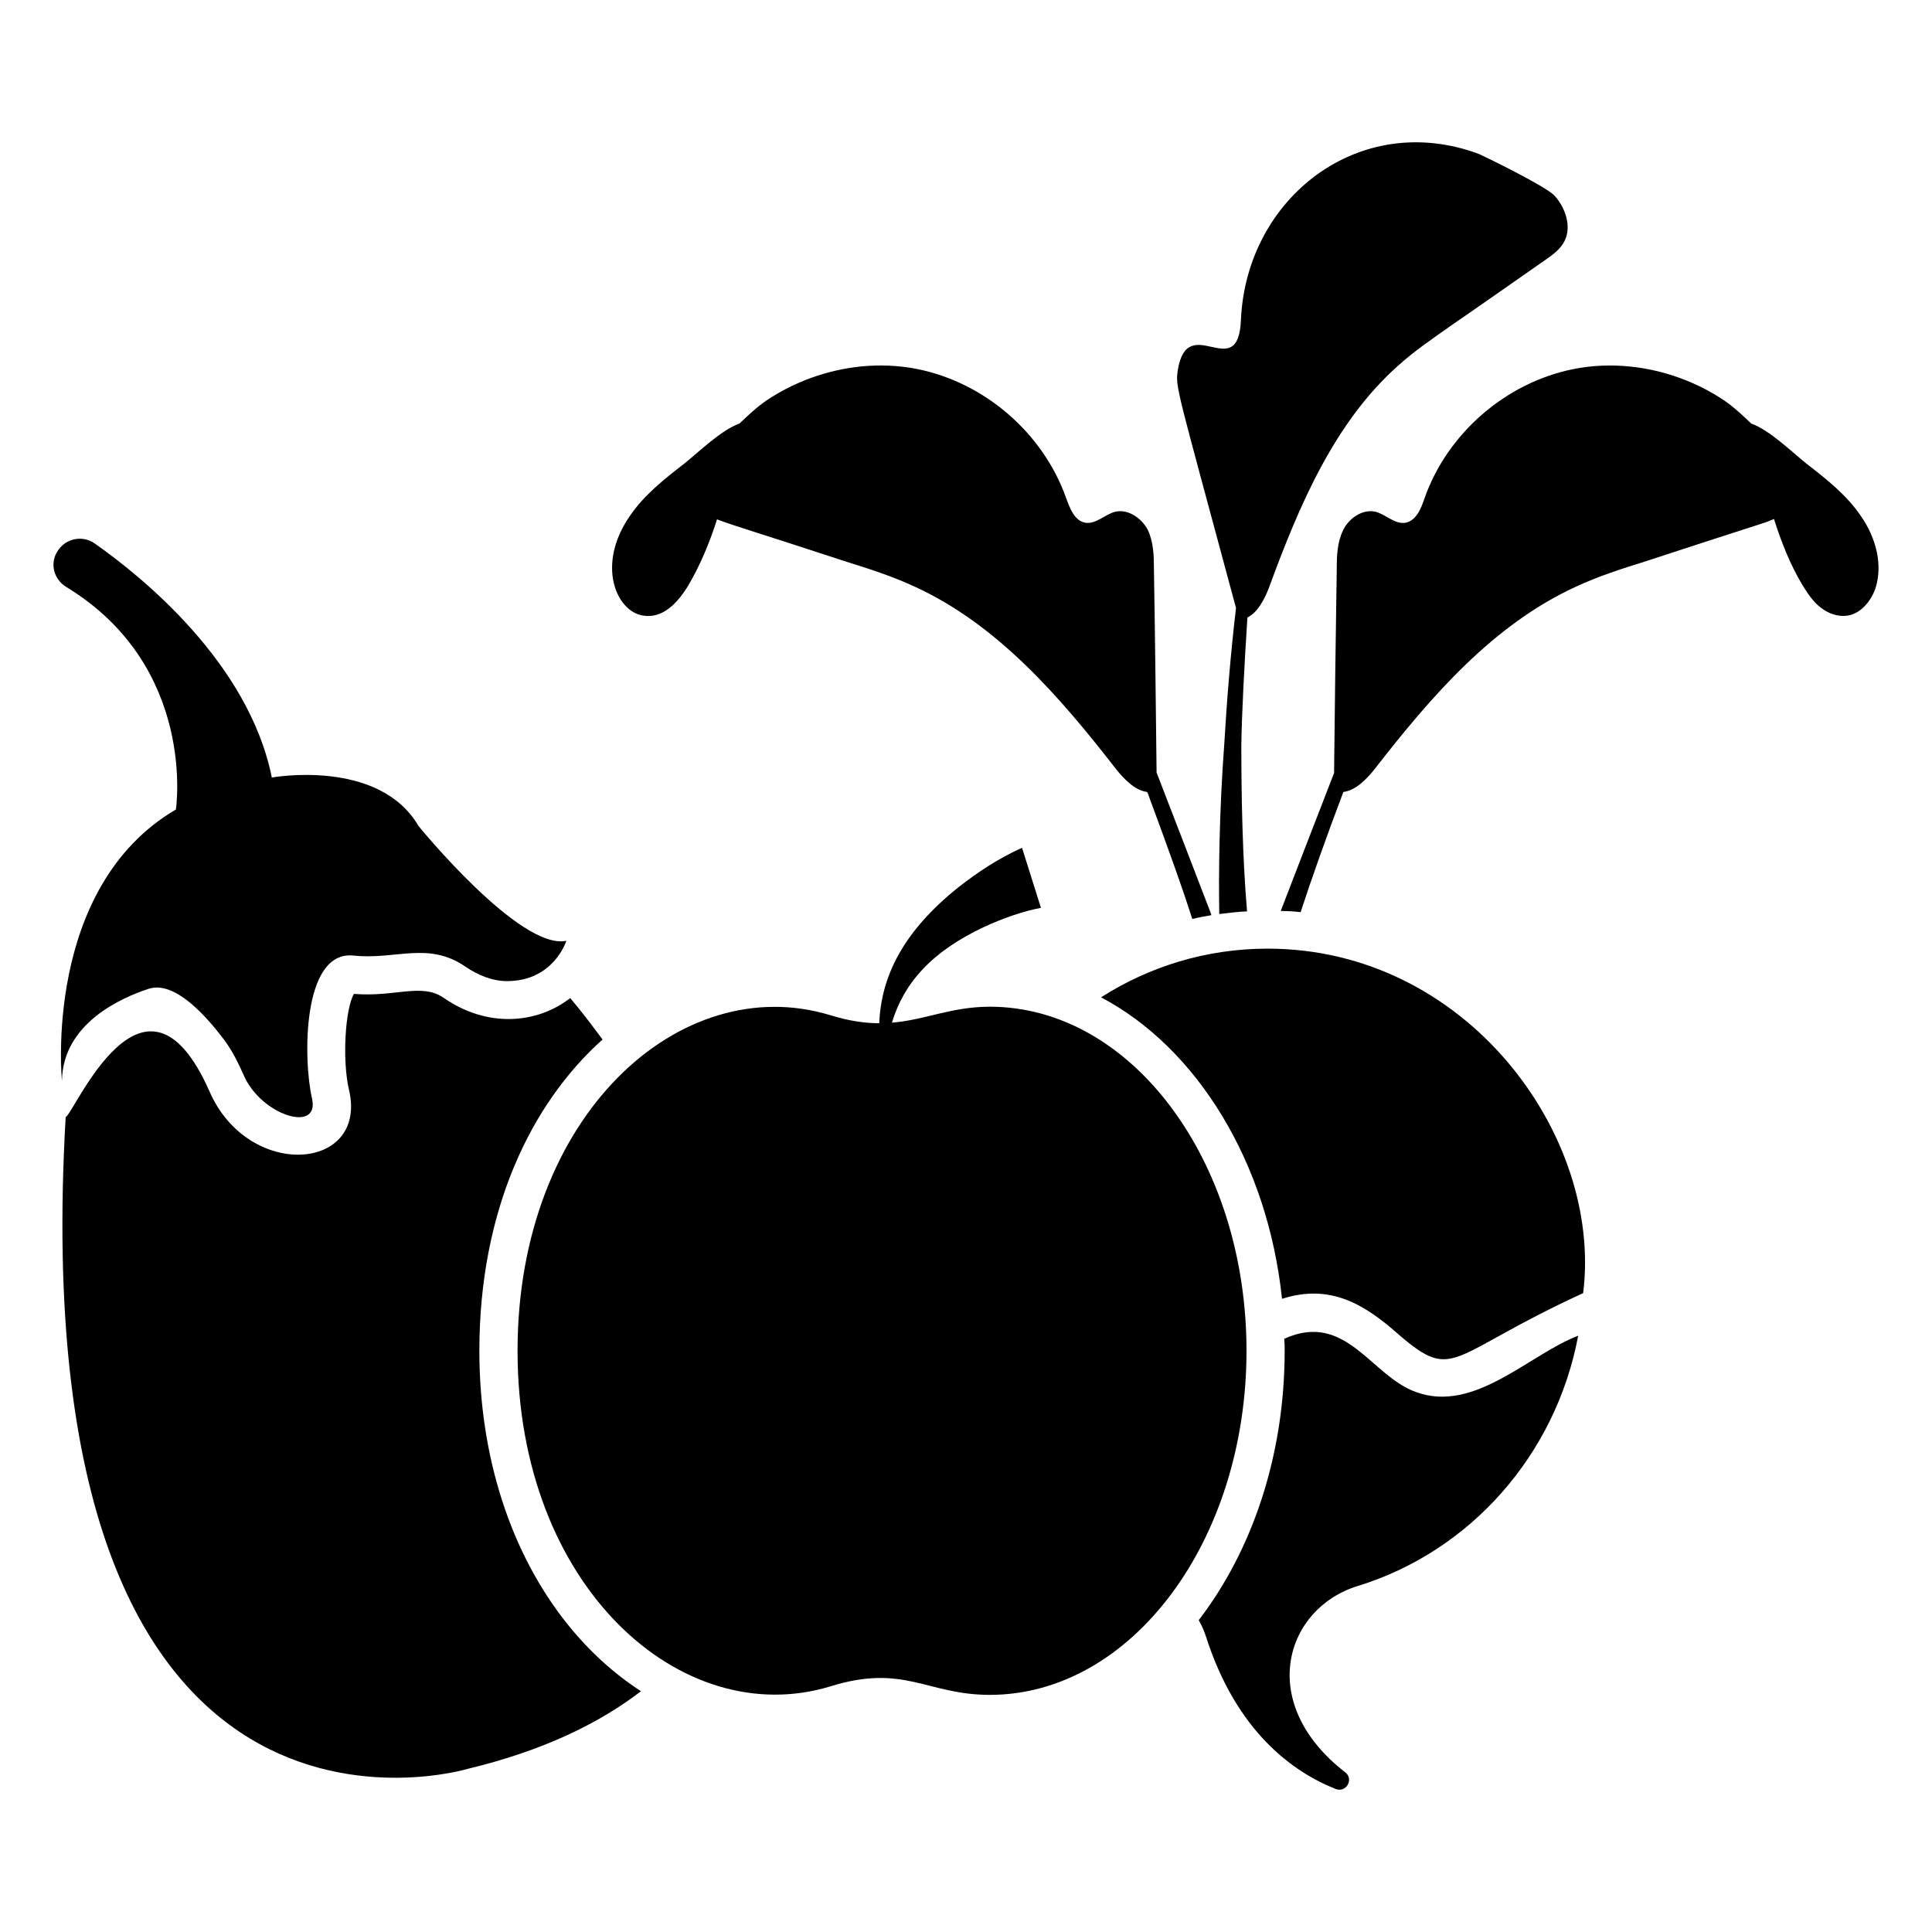
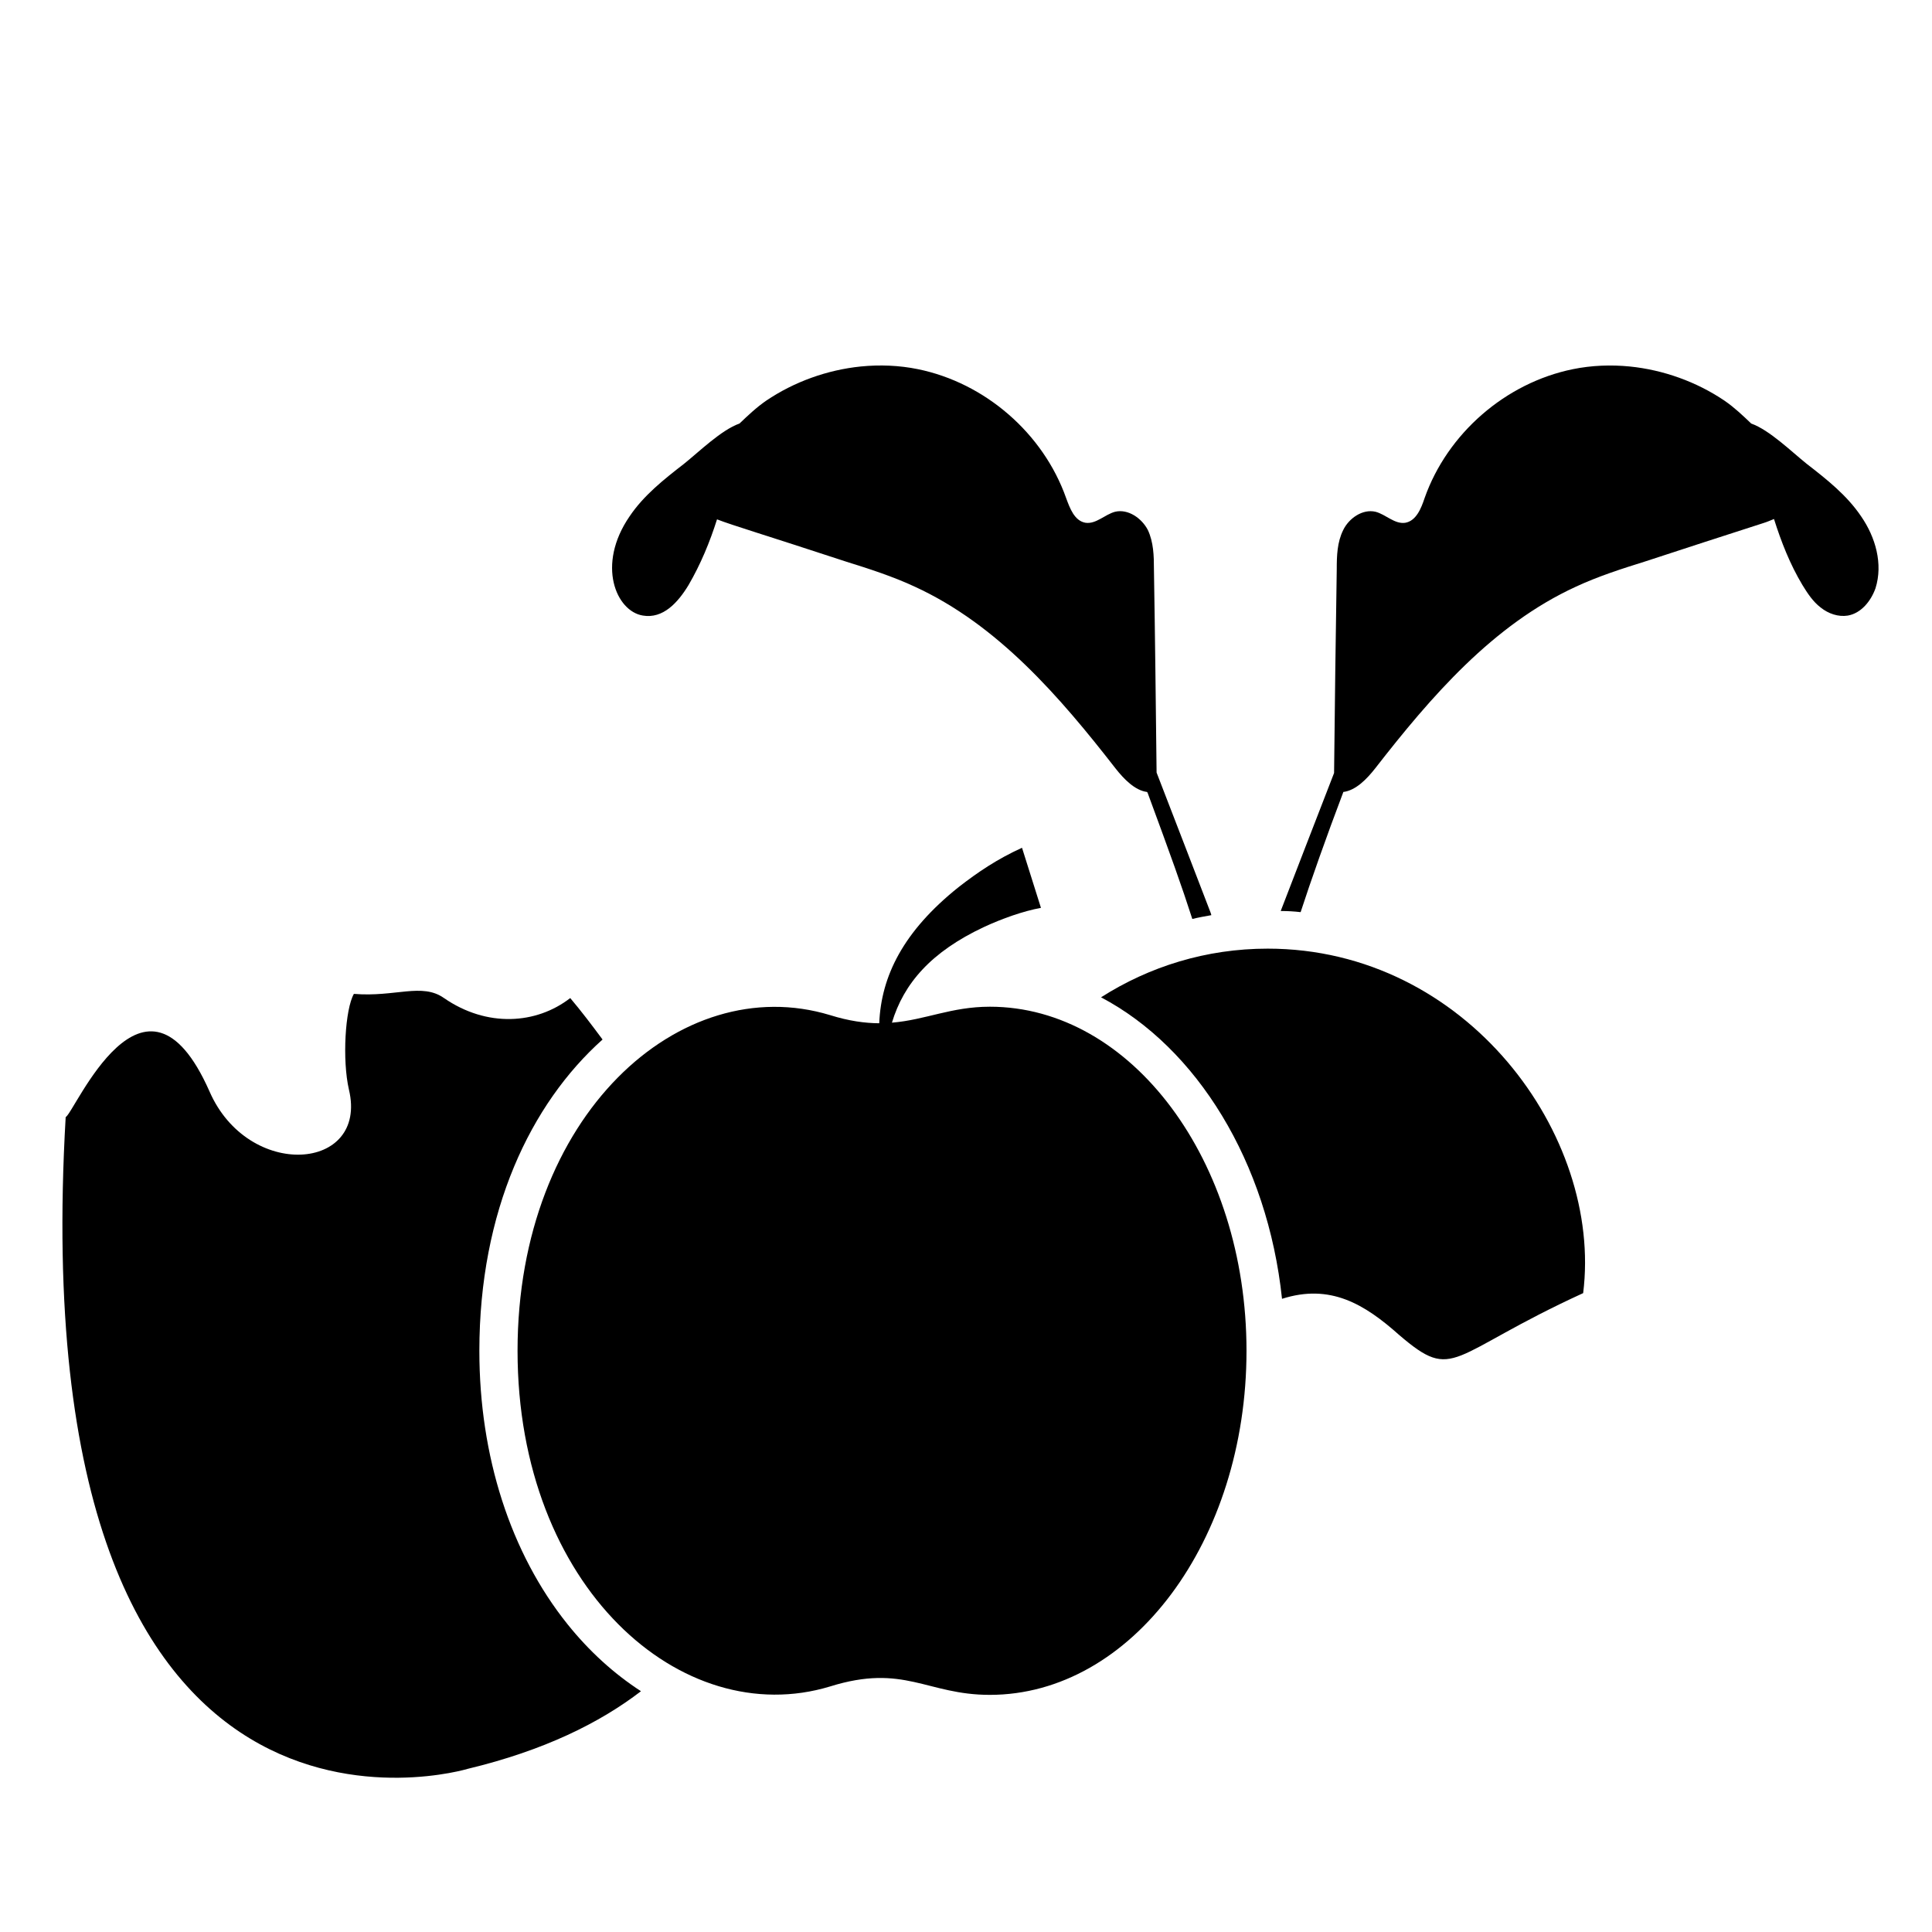
<svg xmlns="http://www.w3.org/2000/svg" fill="#000000" width="800px" height="800px" version="1.1" viewBox="144 144 512 512">
  <g>
    <path d="m294.41 574.45c-15.113-18.844-23.375-44.535-23.375-72.445 0-37.082 13.602-65.496 32.648-82.523-2.922-3.93-5.742-7.656-8.566-10.984-8.969 6.953-22.066 7.859-33.453 0-5.844-4.133-12.898-0.203-23.879-1.109-2.316 4.031-3.125 17.531-1.309 25.391 5.141 21.664-26.703 24.082-36.98 0.402-17.23-38.895-35.77 5.844-38.09 6.852-12.09 208.78 106.61 172.71 106.61 172.71 20.152-4.836 34.965-12.191 45.848-20.555-7.156-4.637-13.707-10.582-19.449-17.734z" />
-     <path d="m183.38 406.05c7.019-2.289 15.445 7.484 19.906 13.363 2.242 2.957 3.867 6.285 5.371 9.68 4.672 10.547 20.176 15.324 18.023 5.981-2.356-10.234-2.656-39.262 11.008-37.836 11.289 1.18 19.73-3.84 29.613 2.902 3.336 2.277 7.164 3.894 11.203 3.863 12.324-0.082 15.586-10.691 15.586-10.691-12.277 2.629-39.172-30.402-39.172-30.402-10.531-18.031-38.879-12.859-38.879-12.859-6.152-30.531-34.68-53.426-46.965-62.043-3.082-2.16-7.328-1.422-9.535 1.625l-0.105 0.148c-2.336 3.227-1.312 7.676 2.09 9.746 34.824 21.191 29.09 59 29.09 59-35.371 20.754-30.195 71.914-30.195 71.914 0.215-15.188 15.676-22.016 22.961-24.391z" />
    <path d="m637.21 280.83c-3.727-5.539-9.07-9.773-14.41-13.906-4.031-3.227-9.875-8.969-14.711-10.684-2.215-2.117-4.434-4.231-7.055-6.043-7.457-5.039-16.223-8.164-25.09-9.07-5.039-0.504-10.176-0.301-15.113 0.707-17.836 3.629-33.25 17.027-39.297 34.16-0.906 2.719-2.215 6.047-5.141 6.551-2.82 0.402-5.141-2.215-7.859-2.922-3.426-0.809-7.055 1.711-8.566 4.836-1.613 3.227-1.715 6.852-1.715 10.379-0.301 18.035-0.504 36.074-0.707 54.008-4.637 11.992-10.984 28.312-14.105 36.477v0.102c1.812 0 3.527 0.102 5.238 0.301 2.621-8.062 6.852-20.051 11.285-31.738v-0.102c3.324-0.402 6.246-3.426 8.465-6.246 14.812-19.043 31.234-38.09 53.203-48.164 5.844-2.719 12.09-4.734 18.238-6.648 10.48-3.426 20.957-6.852 31.336-10.176 1.008-0.301 1.914-0.707 2.922-1.109 1.914 6.047 4.231 11.992 7.559 17.531 1.309 2.117 2.719 4.332 4.836 5.945 2.016 1.609 4.637 2.519 7.152 2.117 3.527-0.605 6.144-3.828 7.356-7.254 2.023-6.457 0.008-13.508-3.82-19.051z" />
    <path d="m314.37 307.13c5.34 0.906 9.27-3.426 12.09-8.062 3.223-5.539 5.644-11.387 7.559-17.434 4.133 1.613 12.695 4.133 34.16 11.188 6.144 1.914 12.395 3.93 18.238 6.648 21.965 10.078 38.391 29.121 53.203 48.164 2.215 2.82 5.141 5.844 8.363 6.246 0 0.102 0 0.102 0.102 0.102 6.246 16.93 9.07 24.789 11.891 33.555 1.613-0.402 3.324-0.703 5.039-1.008-0.102-0.504-0.301-0.906-0.402-1.211-3.125-8.164-9.473-24.586-14.105-36.578-0.203-17.934-0.402-35.871-0.703-53.906 0-3.527-0.102-7.152-1.613-10.379-1.613-3.125-5.238-5.644-8.664-4.836-2.719 0.707-5.039 3.324-7.859 2.922-2.922-0.504-4.133-3.828-5.137-6.551-6.047-17.129-21.461-30.531-39.297-34.16-4.938-1.008-10.078-1.211-15.113-0.707-8.867 0.906-17.633 4.031-25.09 9.07-2.621 1.812-4.836 3.93-7.055 6.043-4.836 1.715-10.68 7.457-14.711 10.684-5.34 4.133-10.68 8.363-14.41 13.906-8.879 12.902-3.539 25.195 3.516 26.305z" />
-     <path d="m468.43 341.39c-1.309 17.531-1.512 34.258-1.309 44.84 2.418-0.301 4.836-0.605 7.356-0.707-1.211-14.309-1.512-30.73-1.512-43.832 0.102-8.461 0.805-21.461 1.613-34.055 2.719-1.309 4.535-4.836 5.742-7.961 7.961-21.762 17.332-43.73 34.059-58.645 4.434-4.031 9.371-7.356 14.207-10.781 8.363-5.742 16.625-11.586 24.887-17.332 2.016-1.41 4.031-2.82 5.141-5.039 1.914-3.727 0.301-8.766-2.621-11.992-2.418-2.621-18.941-10.578-20.051-11.082-31.738-11.789-61.668 11.688-63.078 43.934-0.707 17.332-14.105-2.519-16.727 13.301-0.703 4.637-0.402 4.231 15.418 63.078-1.41 11.988-2.418 24.18-3.125 36.273z" />
    <path d="m479.92 395.4c-16.223 0-31.336 4.734-44.133 12.898 25.391 13.402 44.133 43.629 47.961 79.902 12.789-4.09 21.867 1.402 31.035 9.574 14.848 12.723 12.941 5.336 48.77-11.082 5.219-41.734-30.871-91.293-83.633-91.293z" />
-     <path d="m519.21 512.89c-11.949-4.285-18.5-21.496-34.863-14.105 0.102 1.109 0.102 2.117 0.102 3.227 0 27.809-8.664 53-22.773 71.34 0.805 1.41 1.41 2.82 1.914 4.332 8.062 25.191 22.973 35.871 34.359 40.406 2.82 1.109 4.938-2.617 2.519-4.434-23.781-18.438-15.82-43.527 3.426-49.375 29.727-9.168 52.395-34.66 58.34-66.301-12.996 4.934-27.508 20.652-43.023 14.91z" />
    <path d="m406.3 410.79c-10.203 0-17.023 3.496-25.93 4.227 3.129-10.379 10.344-18.75 24.352-25.332 4.856-2.258 10.445-4.231 15.141-5.094l-5.019-15.922c-6.543 2.981-11.633 6.402-16.824 10.441-14.633 11.688-20.504 23.574-21.012 36.066-3.793-0.023-8.008-0.59-13.047-2.164-39.664-12.02-82.805 26.602-82.805 88.961 0 62.645 43.52 100.86 82.805 88.961 19.648-6.141 25.617 2.223 42.34 2.223 37.562 0 68.035-40.859 68.035-91.18 0-50.332-30.477-91.188-68.035-91.188z" />
  </g>
</svg>